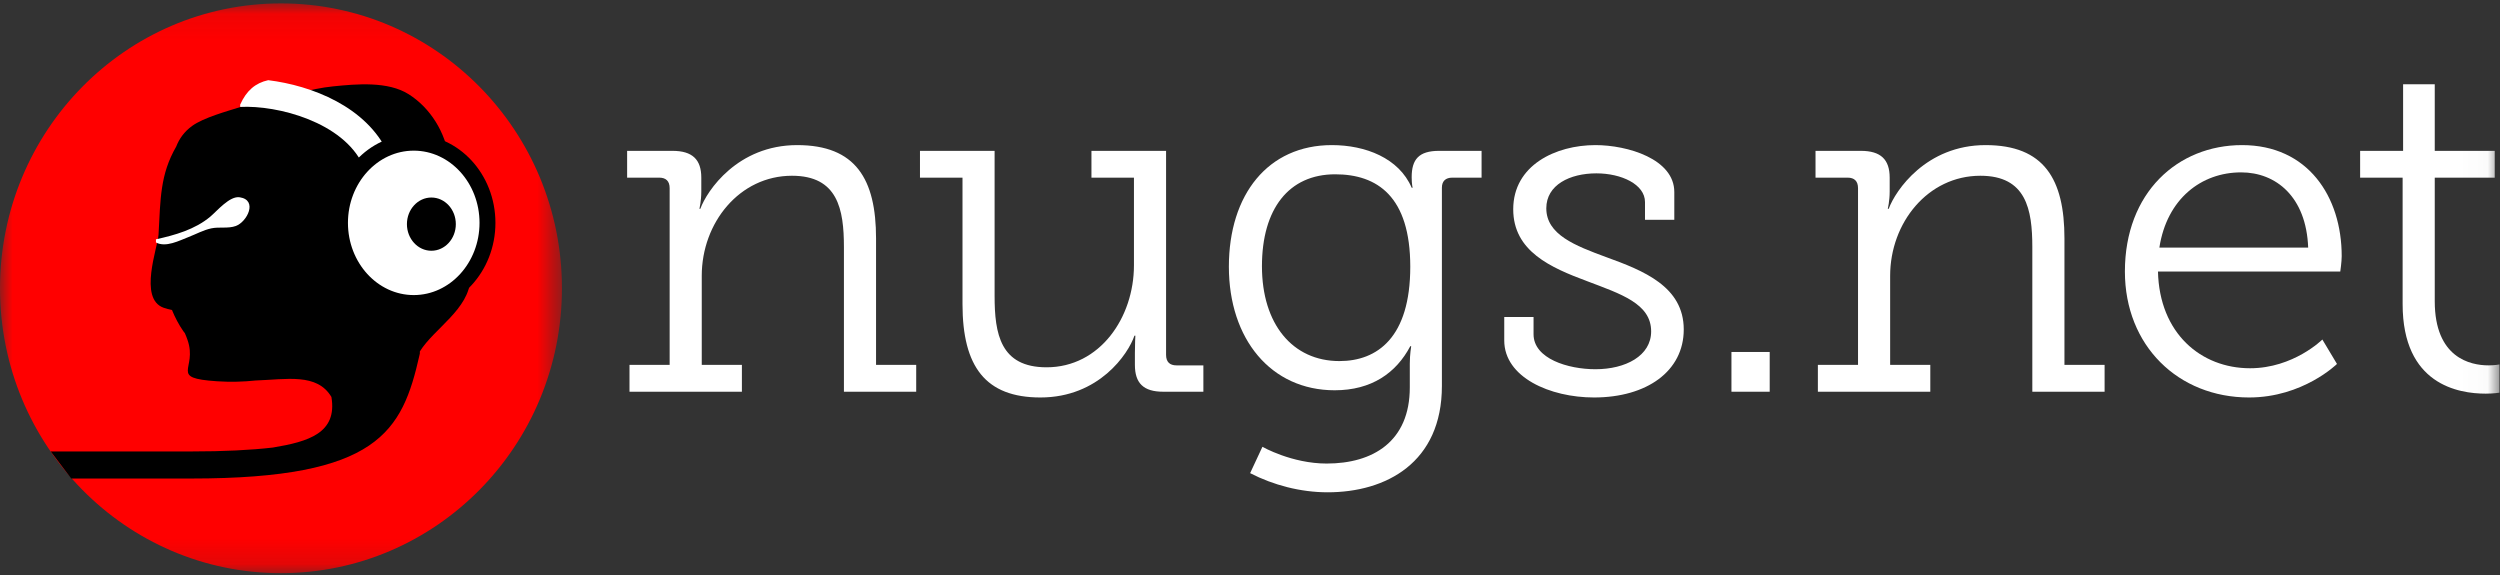
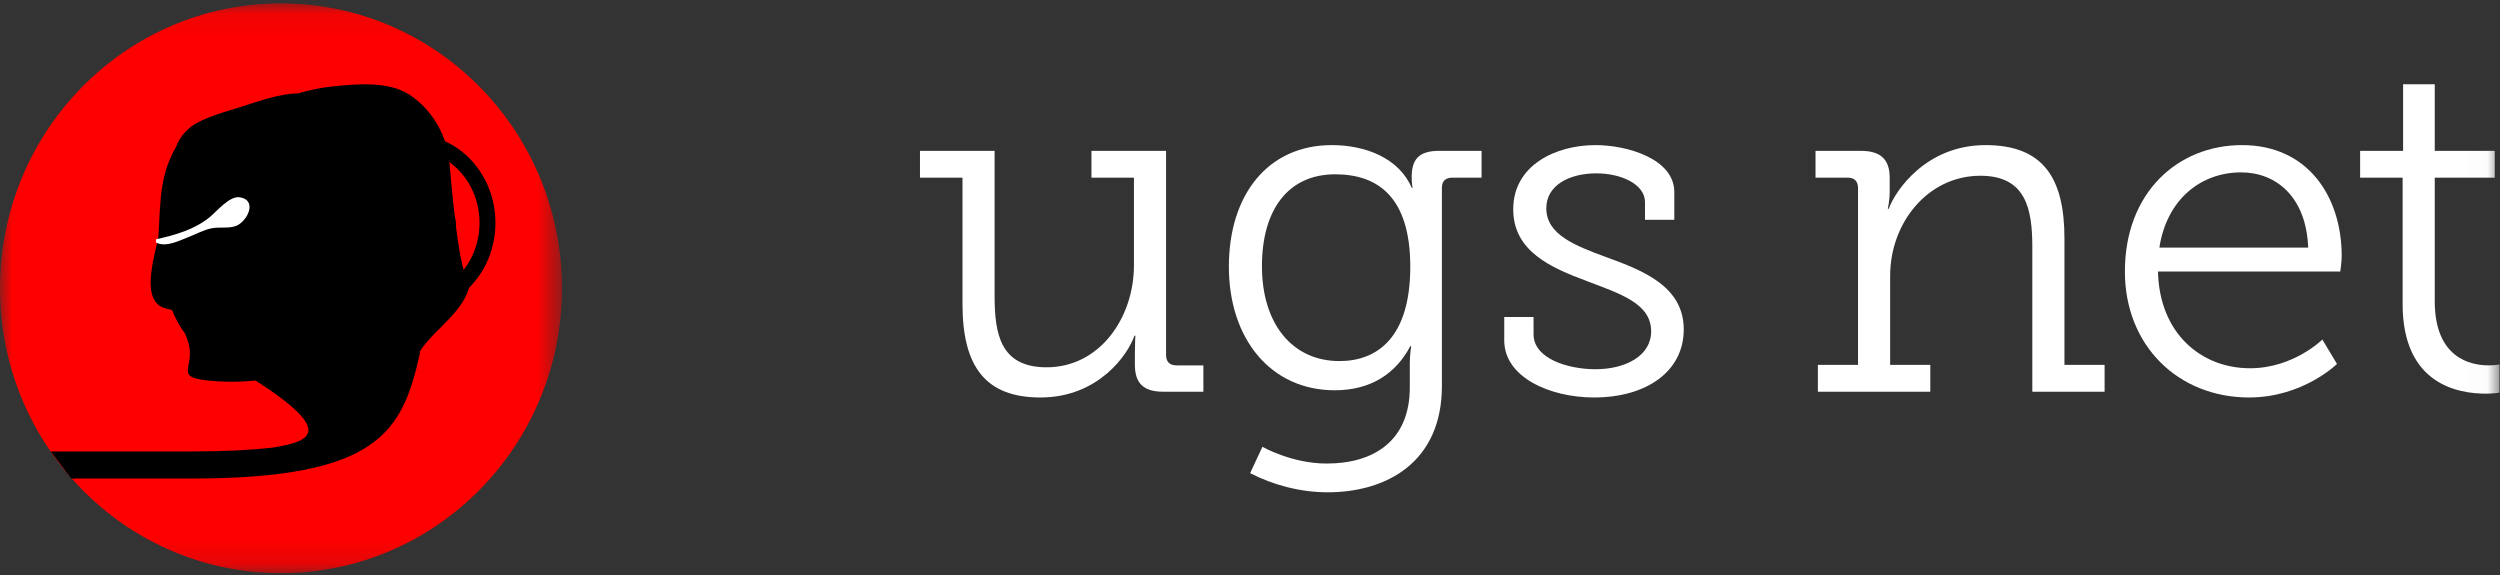
<svg xmlns="http://www.w3.org/2000/svg" xmlns:xlink="http://www.w3.org/1999/xlink" width="100px" height="23px" viewBox="0 0 100 23" version="1.1">
  <rect x="0" y="0" width="100" height="23" fill="#333333" stroke="none" />
  <title>Group 31</title>
  <desc>Created with Sketch.</desc>
  <defs>
    <polygon id="path-1" points="0 0.073 22.478 0.073 22.478 22.864 0 22.864" />
    <polygon id="path-3" points="0 22.927 99.978 22.927 99.978 0.136 0 0.136" />
  </defs>
  <g id="Page-1" stroke="none" stroke-width="1" fill="none" fill-rule="evenodd">
    <g id="1024_Landing-Page" transform="translate(-40, -2727)">
      <g id="Group-31" transform="translate(40, 2727)">
        <g id="Group-3" transform="translate(0, 0.063)">
          <mask id="mask-2" fill="white">
            <use xlink:href="#path-1" />
          </mask>
          <g id="Clip-2" />
          <path d="M0,11.469 C0,17.763 5.031,22.864 11.238,22.864 C17.446,22.864 22.478,17.763 22.478,11.469 C22.478,5.175 17.446,0.073 11.238,0.073 C5.031,0.073 0,5.175 0,11.469" id="Fill-1" fill="#FF0000" mask="url(#mask-2)" />
        </g>
-         <path d="M17.965,6.355 C17.819,5.286 17.21,4.319 16.355,3.774 C15.52,3.241 14.253,3.362 13.33,3.454 C12.871,3.499 12.387,3.602 11.903,3.737 C11.154,3.75 10.315,4.059 9.628,4.277 C9.08,4.451 8.146,4.703 7.683,5.039 C7.364,5.271 7.169,5.553 7.048,5.864 C6.405,6.978 6.42,7.947 6.341,9.39 C6.313,9.888 5.528,11.949 6.545,12.31 C6.651,12.347 6.763,12.378 6.879,12.4 C7.001,12.698 7.15,12.984 7.335,13.25 C7.354,13.278 7.377,13.302 7.396,13.329 C7.501,13.598 7.408,13.335 7.501,13.598 C7.917,14.782 6.722,15.119 8.682,15.251 C9.233,15.288 9.746,15.27 10.222,15.22 C11.46,15.177 12.685,14.913 13.257,15.879 C13.499,17.323 12.34,17.665 10.914,17.902 C10.023,18.005 8.951,18.058 7.656,18.058 L2.029,18.058 L2.85,19.141 L7.656,19.141 C15.129,19.141 16.088,17.273 16.781,14.199 L16.794,14.139 L16.794,14.057 C17.364,13.139 18.771,12.365 18.815,11.147 C18.363,11.593 17.981,6.476 17.965,6.355" id="Fill-4" fill="#000000" />
-         <path d="M16.039,16.031 C16.053,15.952 16.052,15.868 16.037,15.784 C16.034,15.866 16.034,15.949 16.039,16.031" id="Fill-6" fill="#000000" />
+         <path d="M17.965,6.355 C17.819,5.286 17.21,4.319 16.355,3.774 C15.52,3.241 14.253,3.362 13.33,3.454 C12.871,3.499 12.387,3.602 11.903,3.737 C11.154,3.75 10.315,4.059 9.628,4.277 C9.08,4.451 8.146,4.703 7.683,5.039 C7.364,5.271 7.169,5.553 7.048,5.864 C6.405,6.978 6.42,7.947 6.341,9.39 C6.313,9.888 5.528,11.949 6.545,12.31 C6.651,12.347 6.763,12.378 6.879,12.4 C7.001,12.698 7.15,12.984 7.335,13.25 C7.354,13.278 7.377,13.302 7.396,13.329 C7.501,13.598 7.408,13.335 7.501,13.598 C7.917,14.782 6.722,15.119 8.682,15.251 C9.233,15.288 9.746,15.27 10.222,15.22 C13.499,17.323 12.34,17.665 10.914,17.902 C10.023,18.005 8.951,18.058 7.656,18.058 L2.029,18.058 L2.85,19.141 L7.656,19.141 C15.129,19.141 16.088,17.273 16.781,14.199 L16.794,14.139 L16.794,14.057 C17.364,13.139 18.771,12.365 18.815,11.147 C18.363,11.593 17.981,6.476 17.965,6.355" id="Fill-4" fill="#000000" />
        <path d="M6.238,9.572 C6.992,9.407 7.797,9.182 8.413,8.665 C8.69,8.432 9.188,7.829 9.589,7.891 C10.322,8.005 9.886,8.872 9.434,9.039 C9.125,9.152 8.765,9.066 8.449,9.135 C8.137,9.202 7.844,9.364 7.545,9.48 C7.17,9.624 6.632,9.912 6.238,9.698" id="Fill-8" fill="#FFFFFF" />
-         <path d="M10.728,3.207 C10.217,3.321 9.858,3.621 9.605,4.189 L9.609,4.277 C11.12,4.201 13.725,4.889 14.522,6.609 L15.525,6.131 C14.659,4.26 12.46,3.421 10.728,3.207" id="Fill-10" fill="#FFFFFF" />
-         <path d="M19.499,8.914 C19.499,10.688 18.179,12.125 16.549,12.125 C14.921,12.125 13.6,10.688 13.6,8.914 C13.6,7.142 14.921,5.704 16.549,5.704 C18.179,5.704 19.499,7.142 19.499,8.914" id="Fill-12" fill="#FFFFFF" />
        <path d="M16.55,6.026 C15.099,6.026 13.918,7.322 13.918,8.915 C13.918,10.507 15.099,11.803 16.55,11.803 C18.001,11.803 19.181,10.507 19.181,8.915 C19.181,7.322 18.001,6.026 16.55,6.026 M16.55,12.447 C14.748,12.447 13.283,10.863 13.283,8.915 C13.283,6.966 14.748,5.382 16.55,5.382 C18.351,5.382 19.817,6.966 19.817,8.915 C19.817,10.863 18.351,12.447 16.55,12.447" id="Fill-14" fill="#000000" />
        <path d="M18.233,8.965 C18.233,9.553 17.795,10.03 17.255,10.03 C16.715,10.03 16.277,9.553 16.277,8.965 C16.277,8.378 16.715,7.901 17.255,7.901 C17.795,7.901 18.233,8.378 18.233,8.965" id="Fill-16" fill="#000000" />
-         <path d="M25.18,14.596 L26.786,14.596 L26.786,7.528 C26.786,7.24 26.634,7.106 26.37,7.106 L25.085,7.106 L25.085,6.034 L26.899,6.034 C27.693,6.034 28.052,6.378 28.052,7.106 L28.052,7.662 C28.052,8.045 27.976,8.351 27.976,8.351 L28.014,8.351 C28.278,7.624 29.506,5.804 31.887,5.804 C34.23,5.804 35.042,7.164 35.042,9.539 L35.042,14.596 L36.648,14.596 L36.648,15.669 L33.757,15.669 L33.757,9.884 C33.757,8.371 33.512,7.03 31.679,7.03 C29.582,7.03 28.07,8.907 28.07,11.033 L28.07,14.596 L29.676,14.596 L29.676,15.669 L25.18,15.669 L25.18,14.596 Z" id="Fill-18" fill="#FFFFFF" />
        <path d="M38.5,7.106 L36.799,7.106 L36.799,6.034 L39.784,6.034 L39.784,11.838 C39.784,13.351 40.011,14.692 41.863,14.692 C43.998,14.692 45.358,12.7 45.358,10.612 L45.358,7.106 L43.658,7.106 L43.658,6.034 L46.643,6.034 L46.643,14.194 C46.643,14.481 46.794,14.615 47.058,14.615 L48.135,14.615 L48.135,15.669 L46.529,15.669 C45.736,15.669 45.396,15.324 45.396,14.596 L45.396,14.117 C45.396,13.734 45.415,13.428 45.415,13.428 L45.377,13.428 C45.131,14.156 43.96,15.899 41.617,15.899 C39.426,15.899 38.5,14.673 38.5,12.164 L38.5,7.106 Z" id="Fill-20" fill="#FFFFFF" />
        <path d="M56.411,10.669 C56.411,7.853 55.088,6.972 53.407,6.972 C51.555,6.972 50.478,8.351 50.478,10.65 C50.478,12.968 51.706,14.443 53.577,14.443 C55.088,14.443 56.411,13.504 56.411,10.669 M53.067,18.542 C54.918,18.542 56.392,17.661 56.392,15.497 L56.392,14.539 C56.392,14.175 56.448,13.849 56.448,13.849 L56.411,13.849 C55.844,14.922 54.861,15.611 53.388,15.611 C50.837,15.611 49.155,13.562 49.155,10.669 C49.155,7.777 50.724,5.804 53.274,5.804 C54.616,5.804 55.957,6.321 56.467,7.509 L56.505,7.509 C56.505,7.509 56.467,7.374 56.467,7.087 C56.467,6.378 56.751,6.034 57.563,6.034 L59.263,6.034 L59.263,7.106 L58.092,7.106 C57.828,7.106 57.676,7.24 57.676,7.509 L57.676,15.439 C57.676,18.504 55.447,19.692 53.104,19.692 C52.027,19.692 50.932,19.405 50.005,18.926 L50.497,17.872 C50.497,17.872 51.668,18.542 53.067,18.542" id="Fill-22" fill="#FFFFFF" />
        <path d="M60.17,12.681 L61.342,12.681 L61.342,13.37 C61.342,14.347 62.721,14.769 63.817,14.769 C65.026,14.769 66.046,14.232 66.046,13.255 C66.046,12.145 64.837,11.761 63.477,11.244 C62.041,10.708 60.529,10.056 60.529,8.371 C60.529,6.608 62.23,5.804 63.817,5.804 C65.102,5.804 66.972,6.359 66.972,7.681 L66.972,8.792 L65.8,8.792 L65.8,8.083 C65.8,7.374 64.856,6.934 63.855,6.934 C62.797,6.934 61.852,7.394 61.852,8.332 C61.852,9.386 63.004,9.826 64.251,10.286 C65.725,10.822 67.35,11.455 67.35,13.179 C67.35,14.845 65.876,15.899 63.76,15.899 C62.003,15.899 60.17,15.094 60.17,13.619 L60.17,12.681 Z" id="Fill-24" fill="#FFFFFF" />
        <mask id="mask-4" fill="white">
          <use xlink:href="#path-3" />
        </mask>
        <g id="Clip-27" />
-         <polygon id="Fill-26" fill="#FFFFFF" mask="url(#mask-4)" points="69.258 15.669 70.788 15.669 70.788 14.079 69.258 14.079" />
        <path d="M72.715,14.596 L74.321,14.596 L74.321,7.528 C74.321,7.24 74.17,7.106 73.906,7.106 L72.621,7.106 L72.621,6.034 L74.435,6.034 C75.228,6.034 75.587,6.378 75.587,7.106 L75.587,7.662 C75.587,8.045 75.511,8.351 75.511,8.351 L75.549,8.351 C75.814,7.624 77.042,5.804 79.422,5.804 C81.765,5.804 82.578,7.164 82.578,9.539 L82.578,14.596 L84.184,14.596 L84.184,15.669 L81.293,15.669 L81.293,9.884 C81.293,8.371 81.047,7.03 79.215,7.03 C77.117,7.03 75.606,8.907 75.606,11.033 L75.606,14.596 L77.212,14.596 L77.212,15.669 L72.715,15.669 L72.715,14.596 Z" id="Fill-28" fill="#FFFFFF" mask="url(#mask-4)" />
        <path d="M92.327,9.903 C92.251,7.872 91.042,6.895 89.644,6.895 C88.057,6.895 86.677,7.949 86.375,9.903 L92.327,9.903 Z M89.682,5.804 C92.308,5.804 93.668,7.853 93.668,10.248 C93.668,10.478 93.611,10.861 93.611,10.861 L86.319,10.861 C86.375,13.332 88.038,14.73 90.003,14.73 C91.741,14.73 92.894,13.581 92.894,13.581 L93.479,14.558 C93.479,14.558 92.119,15.899 89.965,15.899 C87.131,15.899 84.996,13.83 84.996,10.861 C84.996,7.7 87.112,5.804 89.682,5.804 L89.682,5.804 Z" id="Fill-29" fill="#FFFFFF" mask="url(#mask-4)" />
        <path d="M96.105,7.106 L94.405,7.106 L94.405,6.034 L96.124,6.034 L96.124,3.371 L97.39,3.371 L97.39,6.034 L99.789,6.034 L99.789,7.106 L97.39,7.106 L97.39,12.049 C97.39,14.309 98.807,14.615 99.544,14.615 C99.808,14.615 99.978,14.577 99.978,14.577 L99.978,15.707 C99.978,15.707 99.752,15.746 99.43,15.746 C98.335,15.746 96.105,15.382 96.105,12.164 L96.105,7.106 Z" id="Fill-30" fill="#FFFFFF" mask="url(#mask-4)" />
      </g>
    </g>
  </g>
</svg>